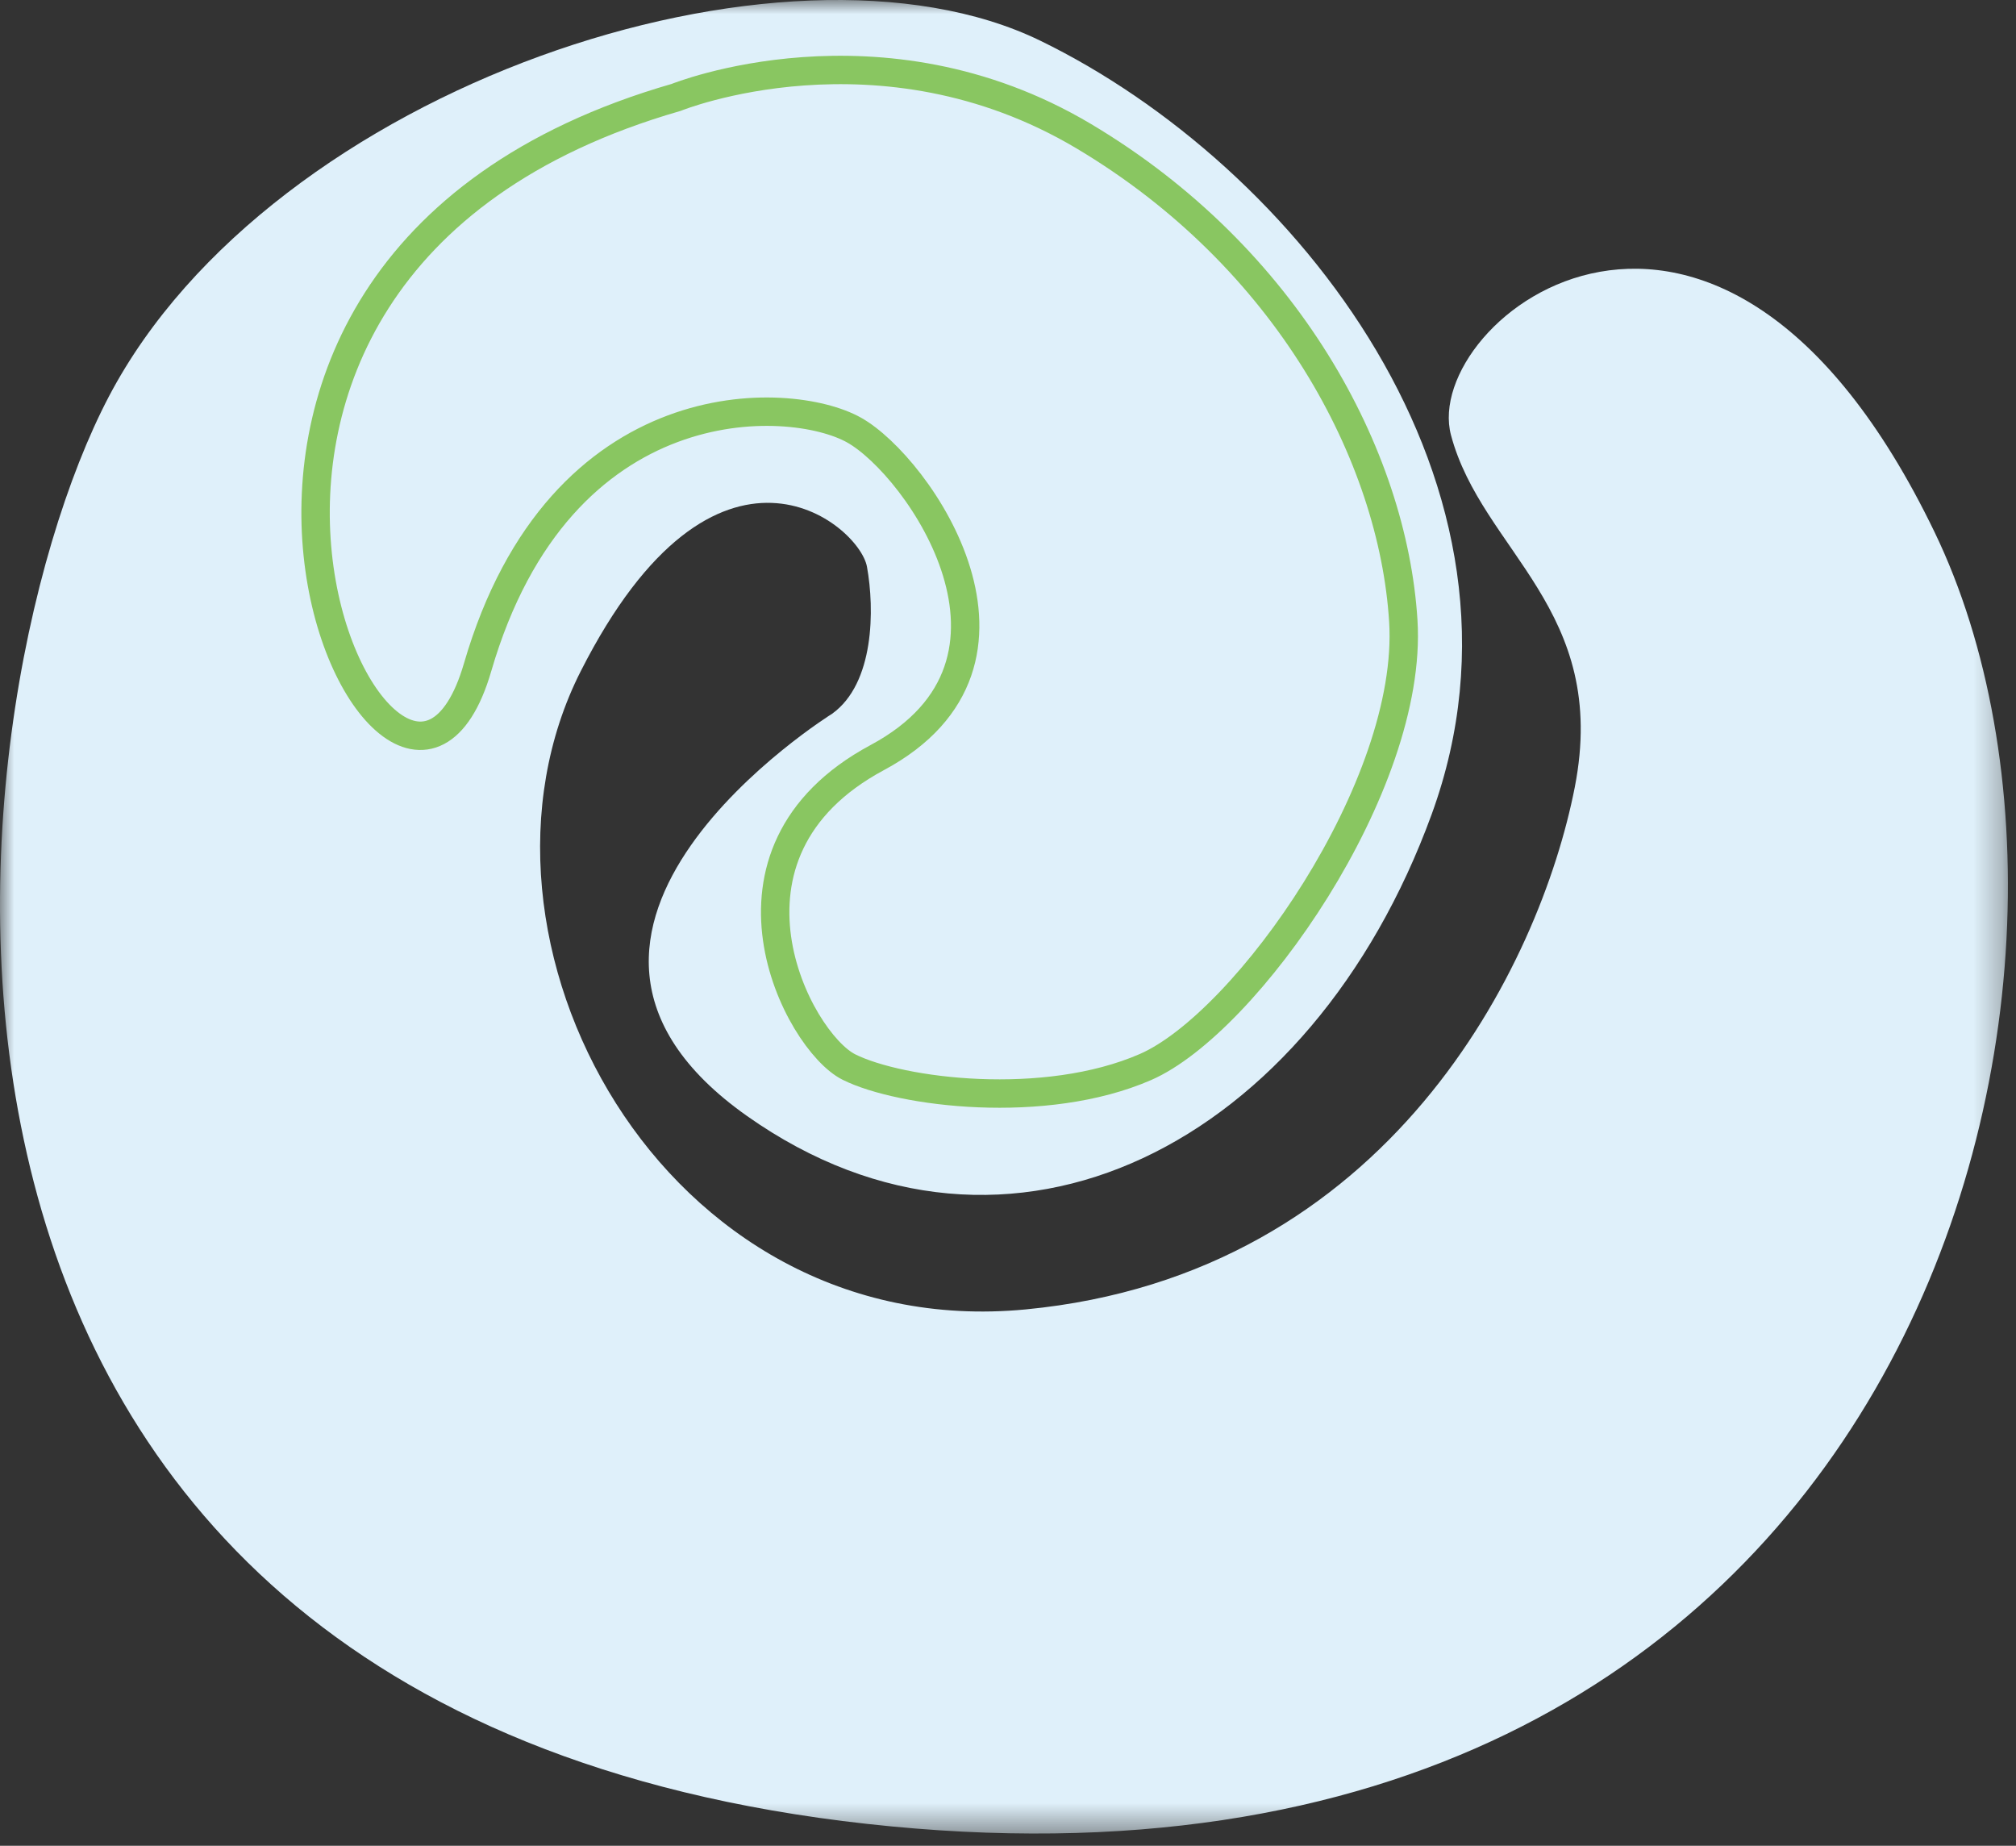
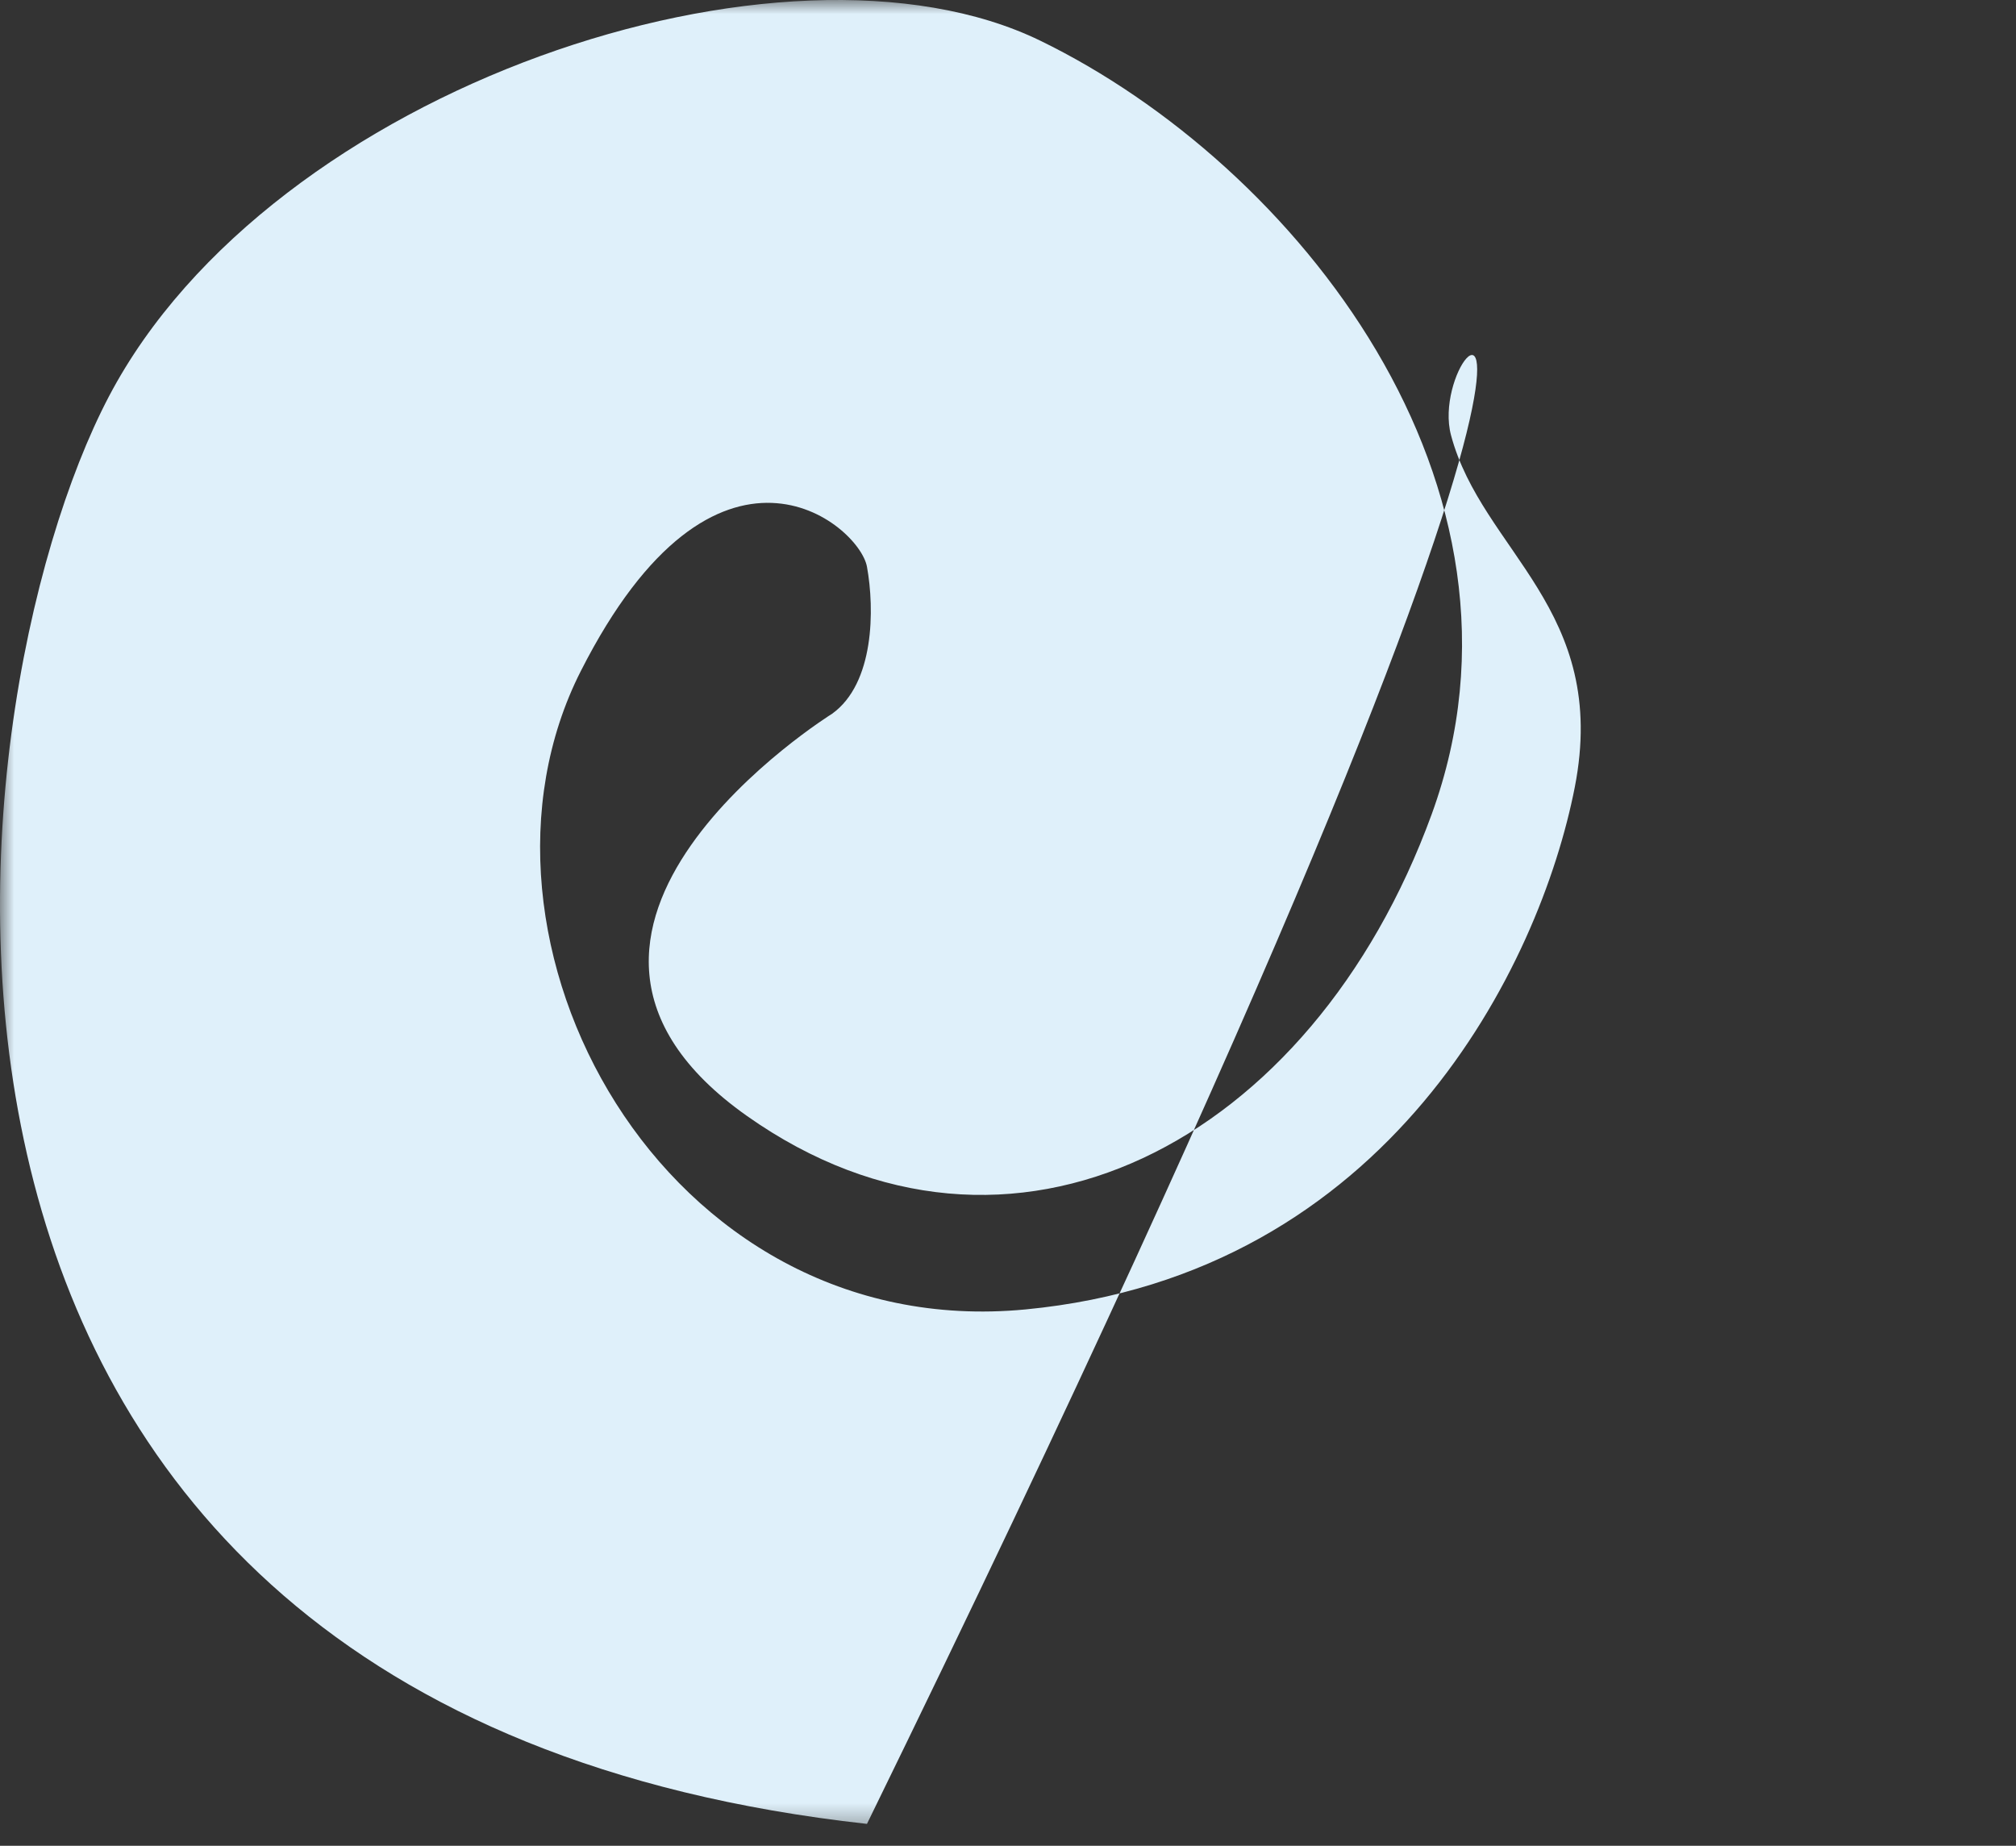
<svg xmlns="http://www.w3.org/2000/svg" xmlns:xlink="http://www.w3.org/1999/xlink" width="71px" height="65px" viewBox="0 0 71 65" version="1.1">
  <rect x="0" y="0" width="71" height="65" fill="#333333" stroke="none" />
  <title>oai-pre-kindy</title>
  <defs>
    <polygon id="path-1" points="2.66453526e-15 0 70.715 0 70.715 64.569 2.66453526e-15 64.569" />
  </defs>
  <g id="Base-Pages" stroke="none" stroke-width="1" fill="none" fill-rule="evenodd">
    <g id="Outdoor-Play-Area-&amp;-Classrooms-" transform="translate(-212, -1398)">
      <g id="Group-8-Copy-3" transform="translate(165, 1374)">
        <g id="oai-pre-kindy" transform="translate(47, 24)">
          <g id="Group-3">
            <mask id="mask-2" fill="white">
              <use xlink:href="#path-1" />
            </mask>
            <g id="Clip-2" />
-             <path d="M29.307,25.134 C29.307,25.134 17.047,32.762 26.31,39.301 C35.573,45.839 46.198,40.254 50.421,28.676 C54.644,17.097 45.597,5.791 36.635,1.432 C27.672,-2.927 9.555,3.067 3.834,13.964 C-1.887,24.862 -6.382,60.142 30.533,64.229 C67.448,68.315 75.758,34.533 68.129,18.732 C60.501,2.93 50.012,11.24 51.102,15.326 C52.192,19.413 56.687,21.456 55.461,27.722 C54.235,33.988 48.923,44.886 36.118,46.112 C23.313,47.338 15.685,33.035 20.453,23.636 C25.22,14.236 30.261,18.459 30.533,19.958 C30.805,21.456 30.795,24.065 29.307,25.134" id="Fill-1" fill="#DFF0FA" mask="url(#mask-2)" />
+             <path d="M29.307,25.134 C29.307,25.134 17.047,32.762 26.31,39.301 C35.573,45.839 46.198,40.254 50.421,28.676 C54.644,17.097 45.597,5.791 36.635,1.432 C27.672,-2.927 9.555,3.067 3.834,13.964 C-1.887,24.862 -6.382,60.142 30.533,64.229 C60.501,2.93 50.012,11.24 51.102,15.326 C52.192,19.413 56.687,21.456 55.461,27.722 C54.235,33.988 48.923,44.886 36.118,46.112 C23.313,47.338 15.685,33.035 20.453,23.636 C25.22,14.236 30.261,18.459 30.533,19.958 C30.805,21.456 30.795,24.065 29.307,25.134" id="Fill-1" fill="#DFF0FA" mask="url(#mask-2)" />
          </g>
-           <path d="M23.813,3.43 C23.813,3.43 30.987,0.524 38.161,4.792 C45.336,9.06 49.059,16.053 49.422,21.865 C49.785,27.677 43.883,36.032 40.341,37.576 C36.799,39.119 31.714,38.484 29.897,37.576 C28.081,36.667 24.63,30.038 30.896,26.678 C37.162,23.318 32.349,16.416 30.079,15.145 C27.809,13.873 19.726,13.51 16.82,23.5 C13.914,33.489 2.381,9.605 23.813,3.43 Z" id="Stroke-4" stroke="#89C661" />
        </g>
      </g>
    </g>
  </g>
</svg>